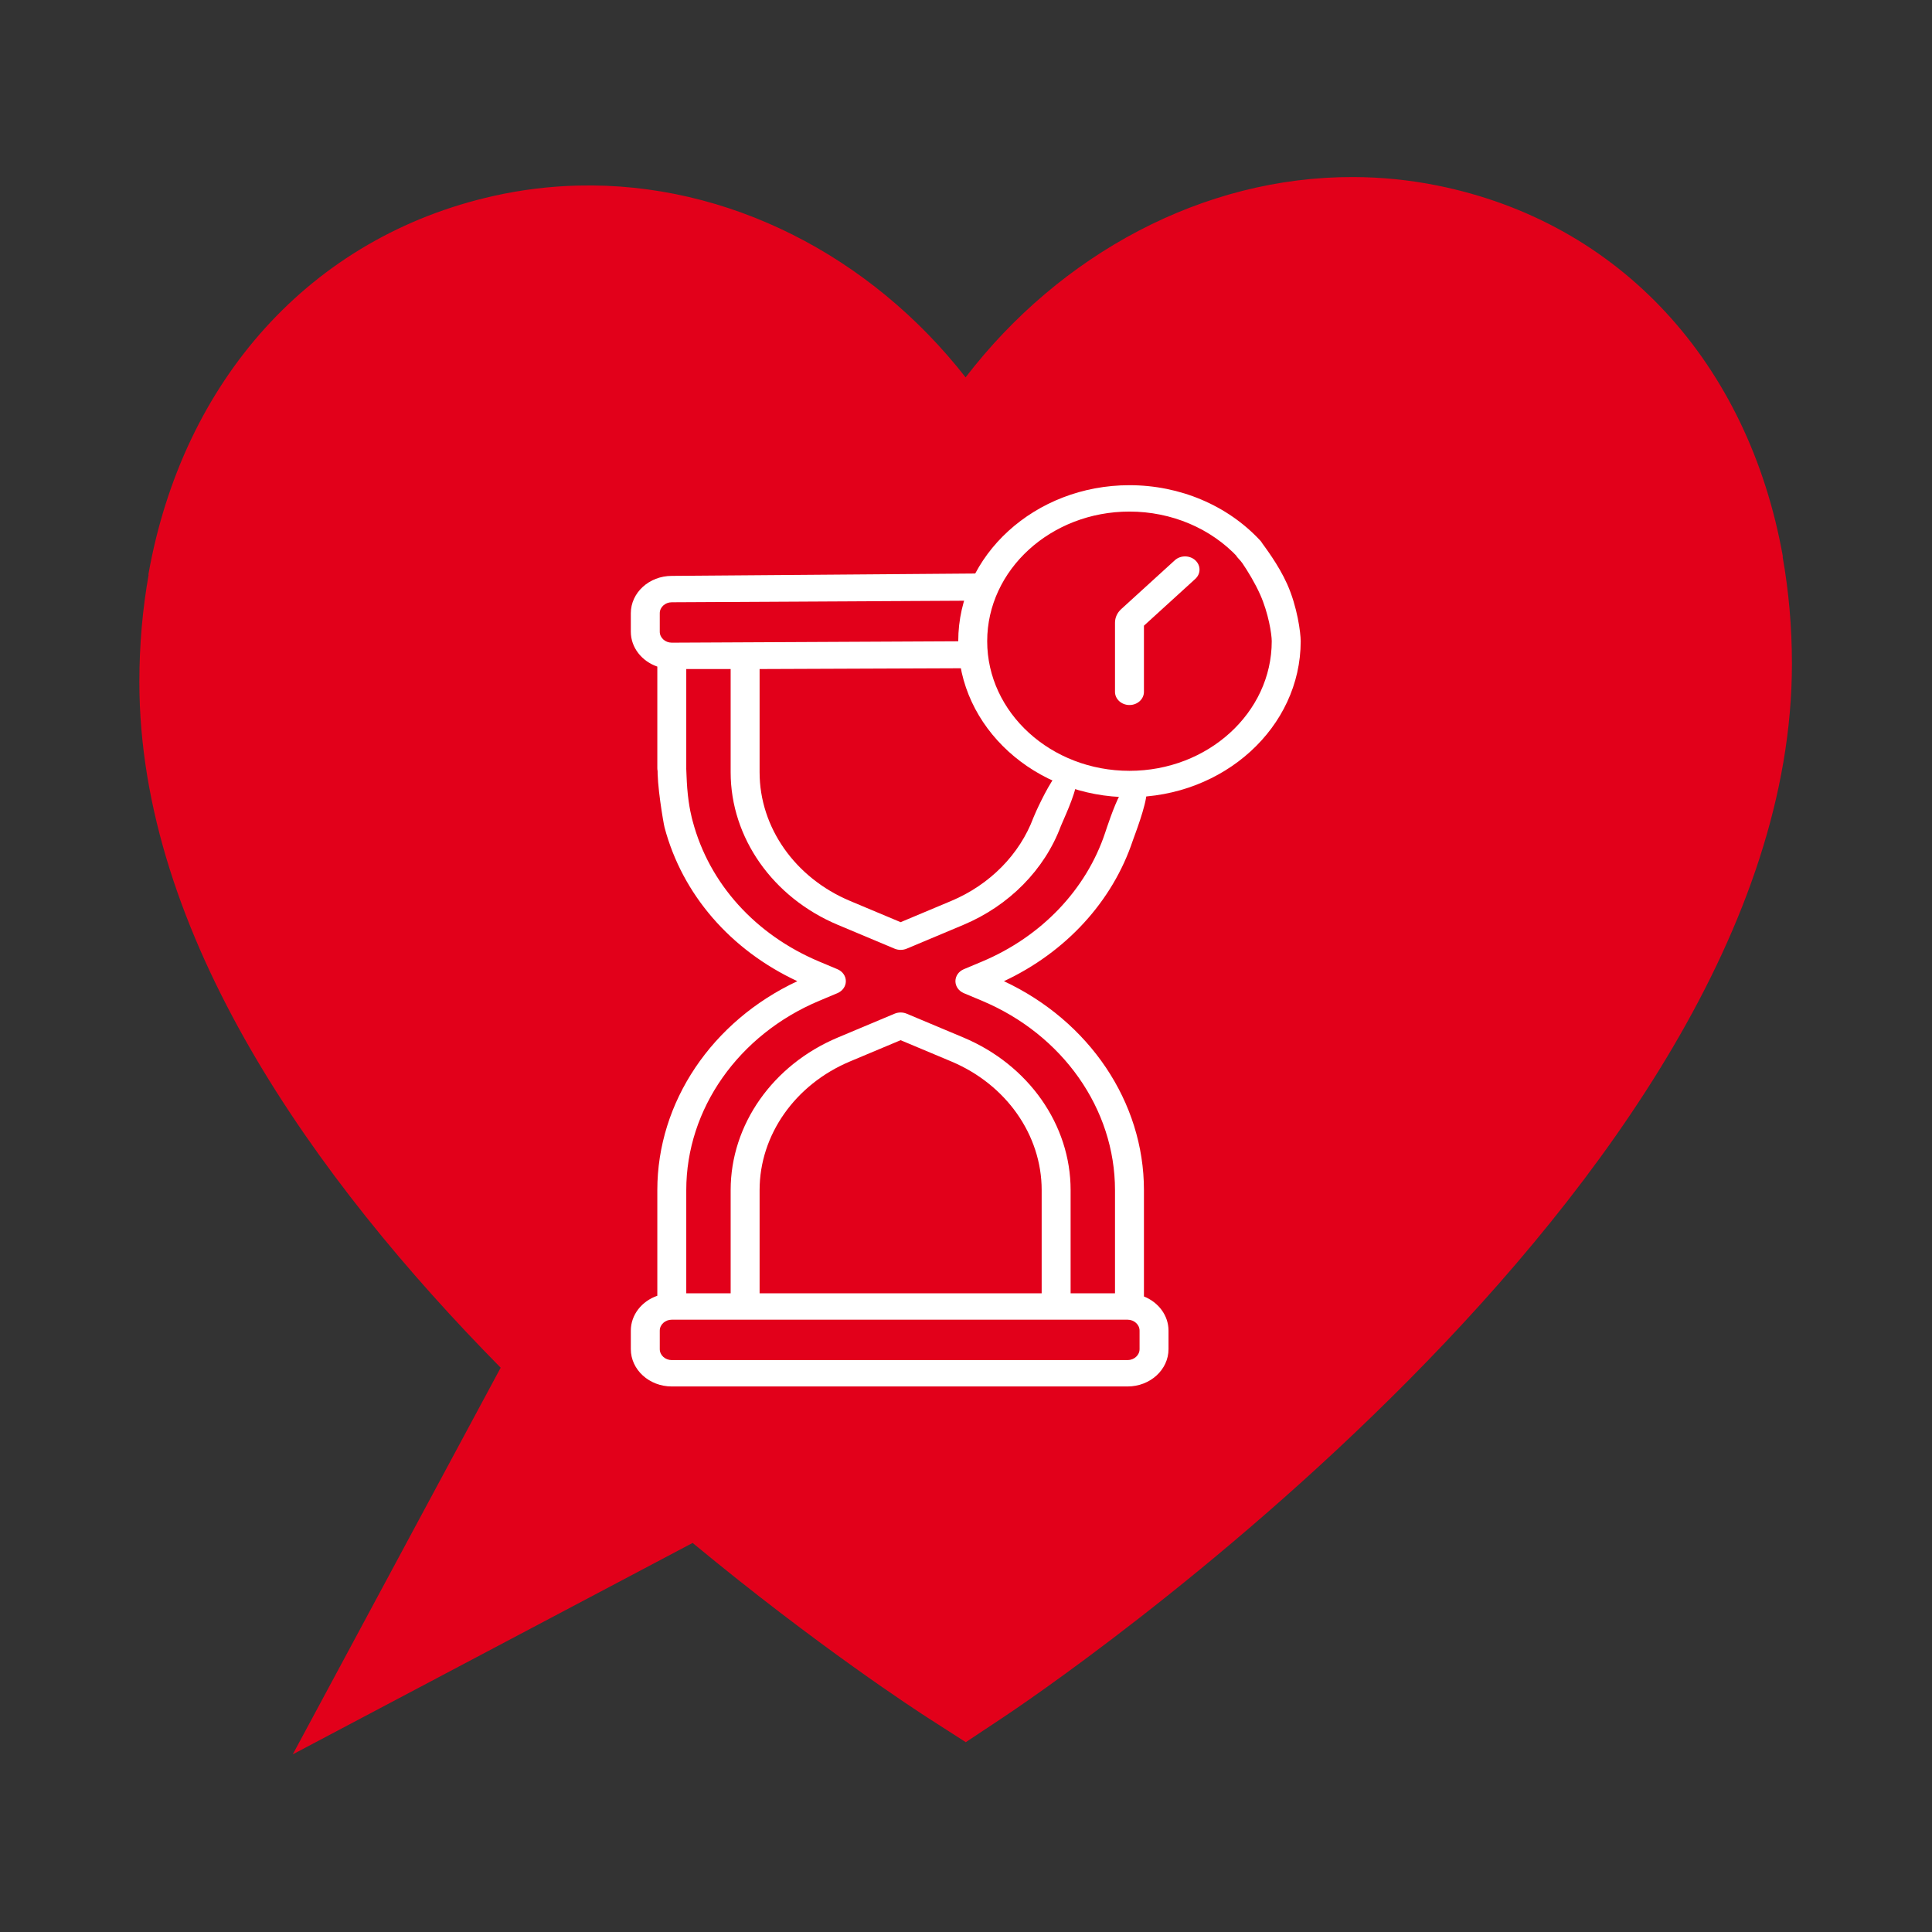
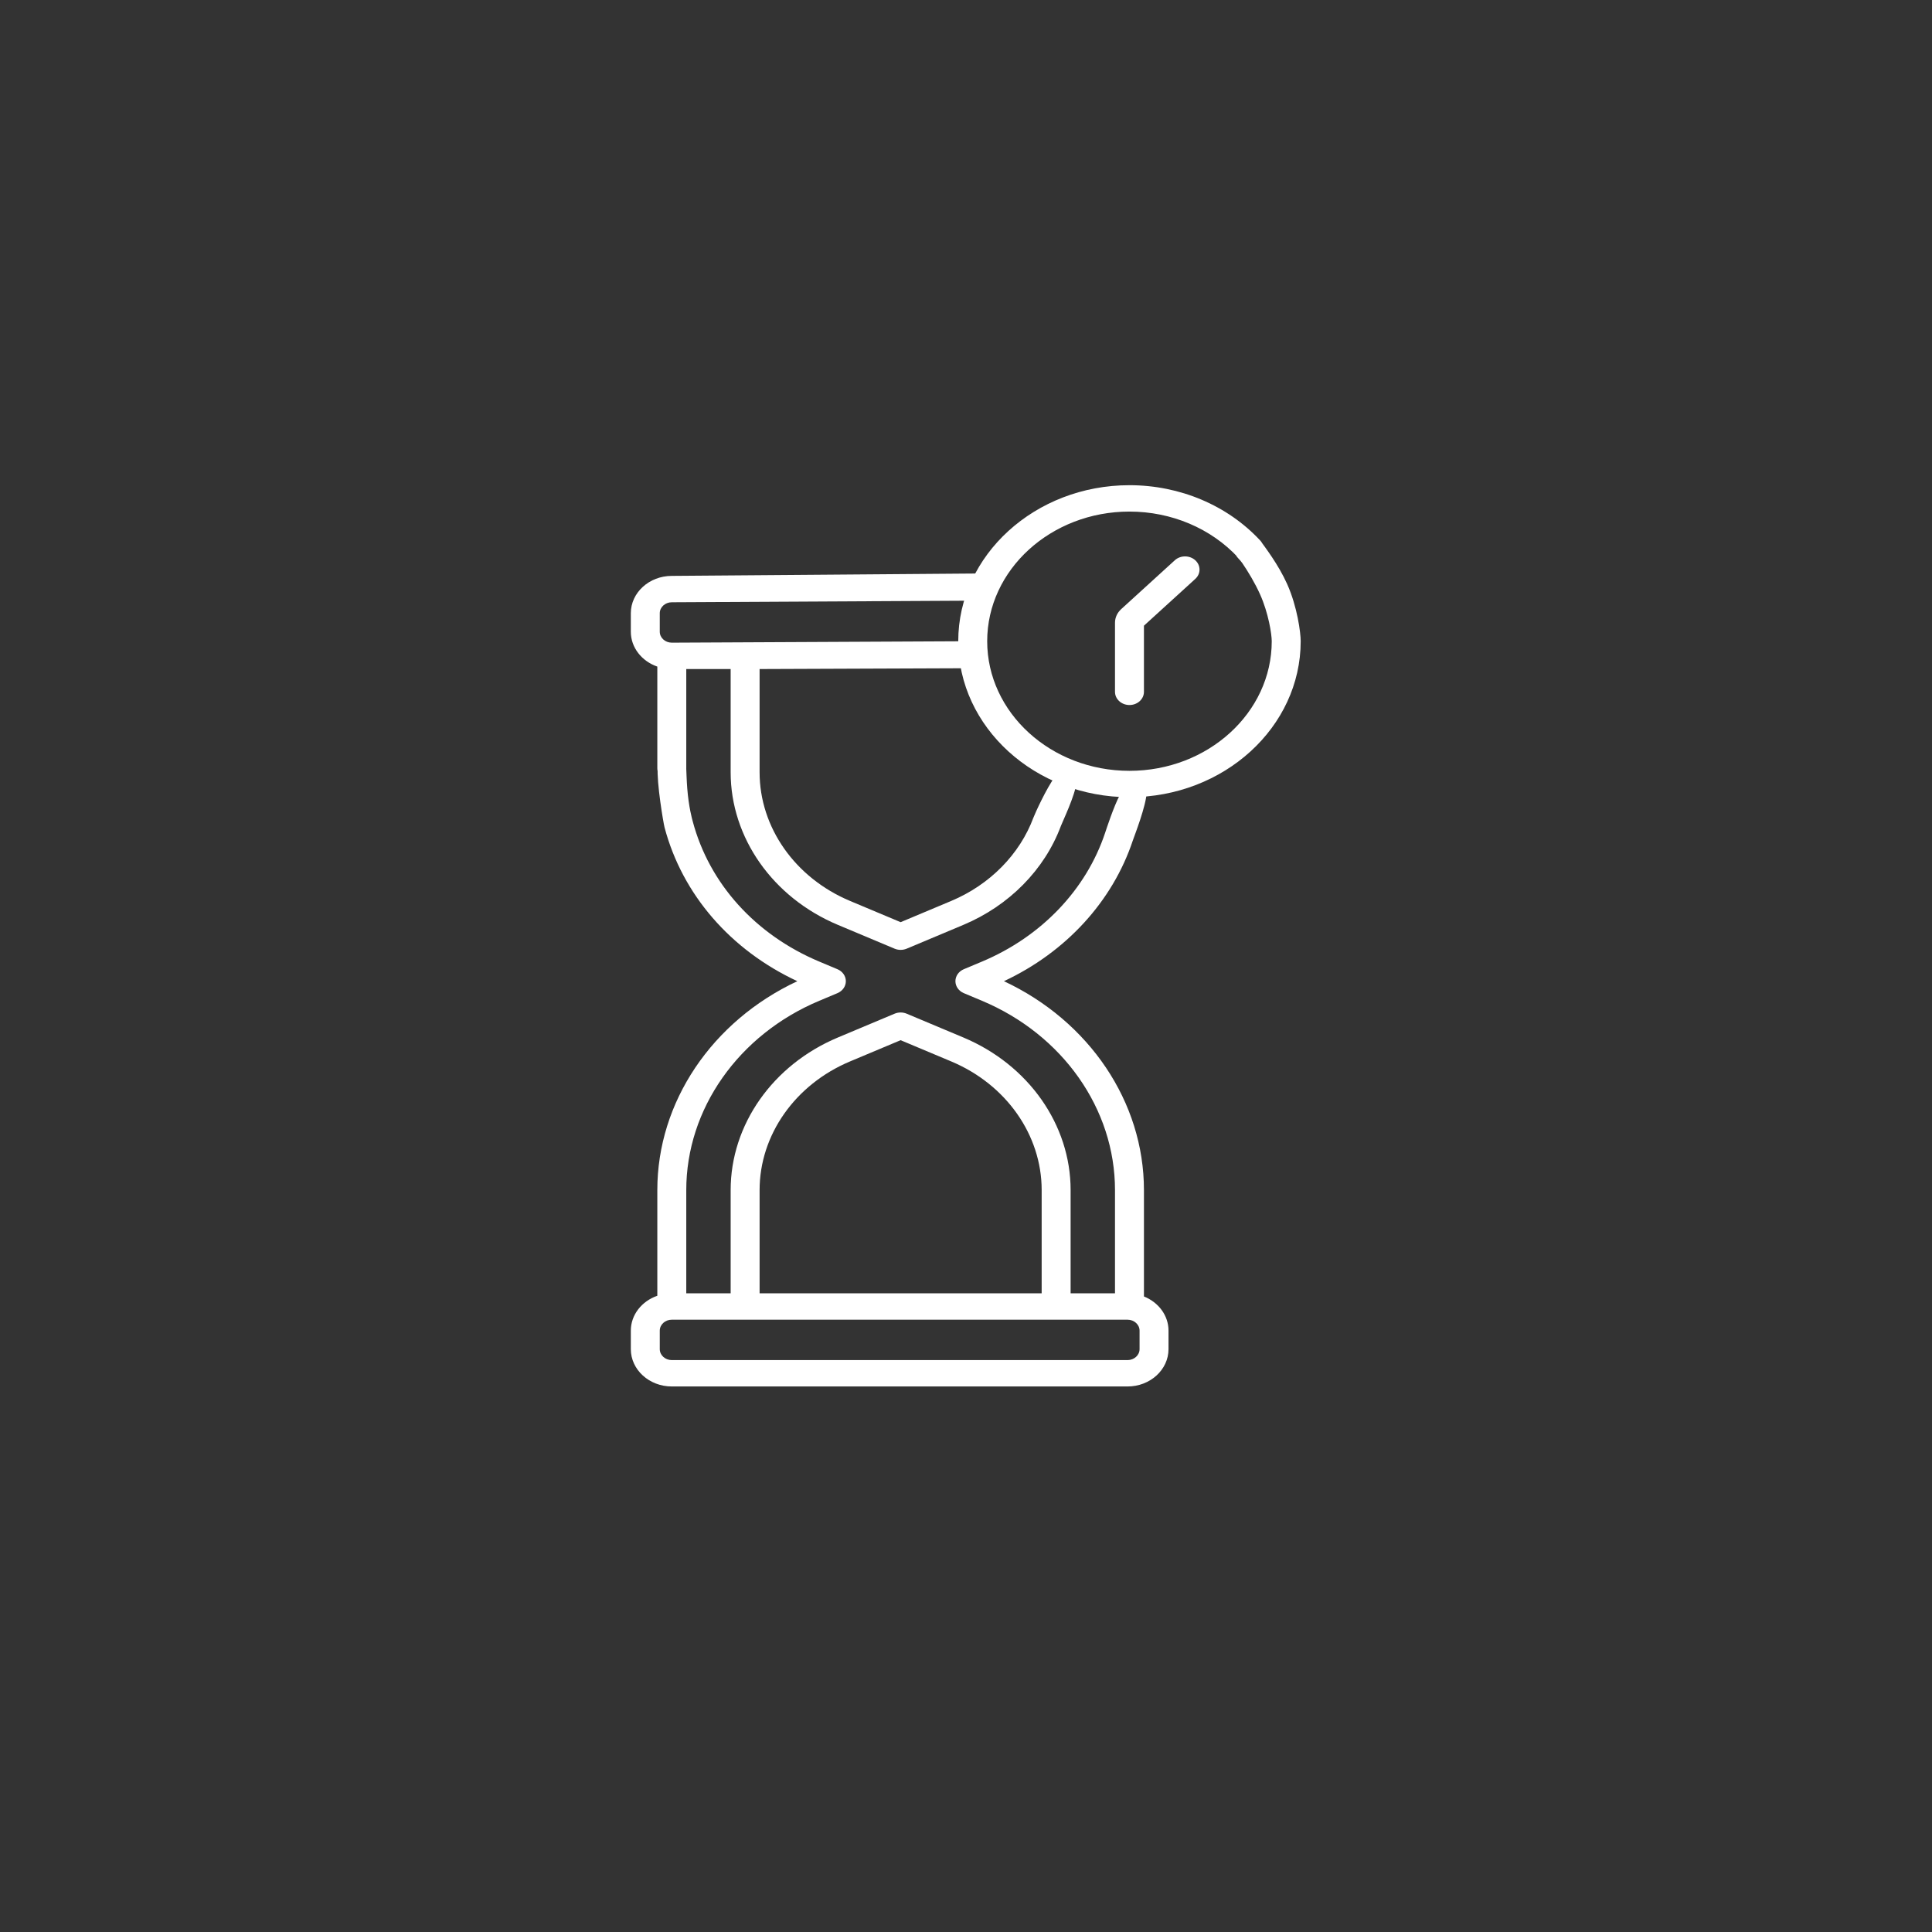
<svg xmlns="http://www.w3.org/2000/svg" width="100%" height="100%" viewBox="0 0 2363 2363" version="1.1" xml:space="preserve" style="fill-rule:evenodd;clip-rule:evenodd;stroke-linejoin:round;stroke-miterlimit:2;">
  <rect x="0" y="0" width="2363" height="2363" fill="#333333" stroke="none" />
  <g transform="matrix(4.588,-0.877,0.851,4.45,2275.4,1178.22)">
-     <path d="M0,-111.772L0.072,-111.759C0.722,-164.738 -25.27,-208.654 -70.587,-227.7C-77.531,-230.618 -84.629,-232.77 -91.793,-234.197C-130.318,-241.908 -170.891,-228.626 -201.302,-200.721C-219.697,-237.671 -252.814,-264.612 -291.542,-271.219C-298.743,-272.454 -306.138,-272.988 -313.669,-272.752C-362.803,-271.212 -402.805,-239.527 -421.186,-189.834L-421.112,-189.821C-424.365,-181.024 -426.953,-171.676 -428.779,-161.819C-441.189,-94.864 -408.07,-21.041 -369.581,38.309L-442.063,130.292L-328.832,94.501C-301.746,128.301 -279.246,150.544 -276.703,153.031L-268.417,161.139C-268.423,161.174 -268.428,161.2 -268.428,161.2L-268.376,161.178L-268.339,161.216C-268.339,161.216 -268.334,161.19 -268.327,161.156L-257.685,156.556C-248.344,152.52 -28.645,56.166 -2.874,-82.882C-1.047,-92.739 -0.115,-102.395 0,-111.772" style="fill:rgb(226,0,26);fill-rule:nonzero;" />
-   </g>
+     </g>
  <g id="Page-1">
    </g>
  <g transform="matrix(2.363,0,0,2.153,576.274,593.438)">
    <path d="M348.229,460.867L348.229,400.421C348.229,350.433 319.967,304.468 275.756,281.761C307.828,265.297 331.994,236.425 342.497,201.759C343.175,199.52 349.458,182.019 349.66,174.28C349.815,168.332 344.3,171.573 342.579,171.051C340.735,170.491 338.587,170.205 335.792,175.918C332.587,182.468 328.799,195.298 328.157,197.414C318.346,229.799 295.101,256.487 264.384,270.636L255.006,274.956C252.35,276.18 250.649,278.836 250.649,281.761C250.649,284.685 252.35,287.341 255.006,288.565L264.385,292.886C306.218,312.154 333.247,354.364 333.247,400.421L333.247,459.081L310.273,459.081L310.273,435.571C310.273,431.433 306.919,428.08 302.781,428.08C298.644,428.08 295.29,431.433 295.29,435.571L295.29,459.08L149.293,459.08L149.293,400.42C149.293,369.13 167.658,340.45 196.08,327.357L222.292,315.283L248.506,327.359C276.927,340.45 295.291,369.128 295.291,400.42L295.29,435.571C295.29,439.71 298.222,437.611 302.359,437.611C306.496,437.611 310.273,439.71 310.273,435.571L310.274,400.42C310.274,363.3 288.489,329.28 254.774,313.751L225.427,300.231C223.437,299.314 221.147,299.314 219.158,300.231L189.812,313.75C156.097,329.28 134.312,363.3 134.312,400.42L134.312,459.08L111.339,459.08L111.339,400.42C111.339,354.363 138.369,312.153 180.201,292.884L189.579,288.564C192.235,287.34 193.936,284.684 193.936,281.76C193.936,278.835 192.235,276.179 189.579,274.955L180.2,270.634C147.117,255.396 123.231,226.34 114.668,190.917C114.35,189.603 112.614,182.971 111.837,172.111C111.209,163.32 111.426,152.492 110.201,150.537C106.649,144.872 104.072,160.802 102.24,161.244C100.716,161.613 96.938,154.746 96.566,160.139C95.957,168.974 99.501,191.942 100.104,194.439C109.305,232.498 134.207,264.032 168.825,281.762C124.619,304.47 96.355,350.435 96.355,400.42L96.355,460.471C88.353,463.508 82.639,471.233 82.639,480.286L82.639,490.792C82.639,502.486 92.153,511.999 103.846,511.999L339.74,511.999C351.434,511.999 360.947,502.486 360.947,490.792L360.947,480.286C360.946,471.613 355.706,464.149 348.229,460.867ZM345.963,490.792C345.963,494.224 343.171,497.016 339.739,497.016L103.845,497.016C100.413,497.016 97.621,494.223 97.621,490.792L97.621,480.286C97.621,476.854 100.413,474.062 103.845,474.062L339.739,474.062C343.171,474.062 345.963,476.855 345.963,480.286L345.963,490.792Z" style="fill:white;fill-rule:nonzero;" />
    <path d="M96.354,103.049L96.354,160.755C96.354,164.893 99.708,168.246 103.845,168.246C107.982,168.246 111.337,164.893 111.337,160.755L111.337,104.441L134.31,104.441L134.31,163.101C134.31,200.221 156.095,234.241 189.81,249.77L219.157,263.29C220.152,263.748 221.222,263.977 222.292,263.977C223.361,263.977 224.432,263.748 225.426,263.29L254.771,249.771C278.425,238.876 296.814,218.412 305.224,193.628C306.019,191.285 312.666,176.139 313.3,168.911C313.726,164.053 308.883,166.082 307.308,165.547C305.755,165.022 304.778,161.917 302.037,165.892C297.865,171.944 291.837,186.449 291.035,188.813C283.941,209.721 268.439,226.979 248.503,236.163L222.291,248.237L196.077,236.161C167.655,223.07 149.291,194.393 149.291,163.1L149.291,104.44L257.885,103.976C262.022,103.976 256,101.552 256,97.414C256,93.275 264.562,88.624 260.425,88.624L103.845,89.458C100.413,89.458 97.621,86.666 97.621,83.234L97.621,72.729C97.621,69.297 100.413,66.506 103.845,66.506L264.128,65.577C268.266,65.577 269.927,62.224 269.927,58.086C269.927,53.947 270.382,50.13 266.245,50.13L103.845,51.523C92.152,51.523 82.638,61.036 82.638,72.729L82.638,83.235C82.638,92.287 88.352,100.013 96.354,103.049Z" style="fill:white;fill-rule:nonzero;" />
    <path d="M408.434,31.452C406.197,28.001 400.476,38.328 404.069,35.806C407.455,33.429 394.776,36.043 396.013,39.99C396.319,40.964 398.009,42.437 399.146,44.267C401.929,48.748 405.628,55.374 408.365,62.081C412.686,72.669 414.378,84.648 414.378,88.623C414.378,129.228 381.343,162.263 340.737,162.263C300.131,162.263 267.096,129.229 267.096,88.623C267.096,48.016 300.133,14.983 340.738,14.983C362.444,14.983 382.948,24.511 396.992,41.124C399.662,44.283 404.389,44.68 407.549,42.009C410.708,39.338 411.104,34.611 408.434,31.452C391.537,11.464 366.863,0 340.738,0C291.871,0 252.114,39.756 252.114,88.624C252.114,137.491 291.871,177.247 340.738,177.247C389.605,177.247 429.362,137.491 429.362,88.624C429.362,83.819 427.6,69.009 422.371,56.202C417.757,44.902 410.723,34.985 408.434,31.452Z" style="fill:white;fill-rule:nonzero;" />
    <g transform="matrix(1,0,0,-1,0,165.331)">
      <path d="M340.738,40.451C336.601,40.451 333.247,43.804 333.247,47.942L333.247,87.185C333.247,90.113 334.386,92.865 336.458,94.938L364.207,122.687C365.669,124.149 367.587,124.88 369.504,124.88C371.421,124.88 373.339,124.149 374.801,122.686C377.727,119.76 377.727,115.017 374.801,112.092L348.228,85.52L348.228,47.942C348.229,43.804 344.876,40.451 340.738,40.451Z" style="fill:white;fill-rule:nonzero;" />
    </g>
  </g>
</svg>